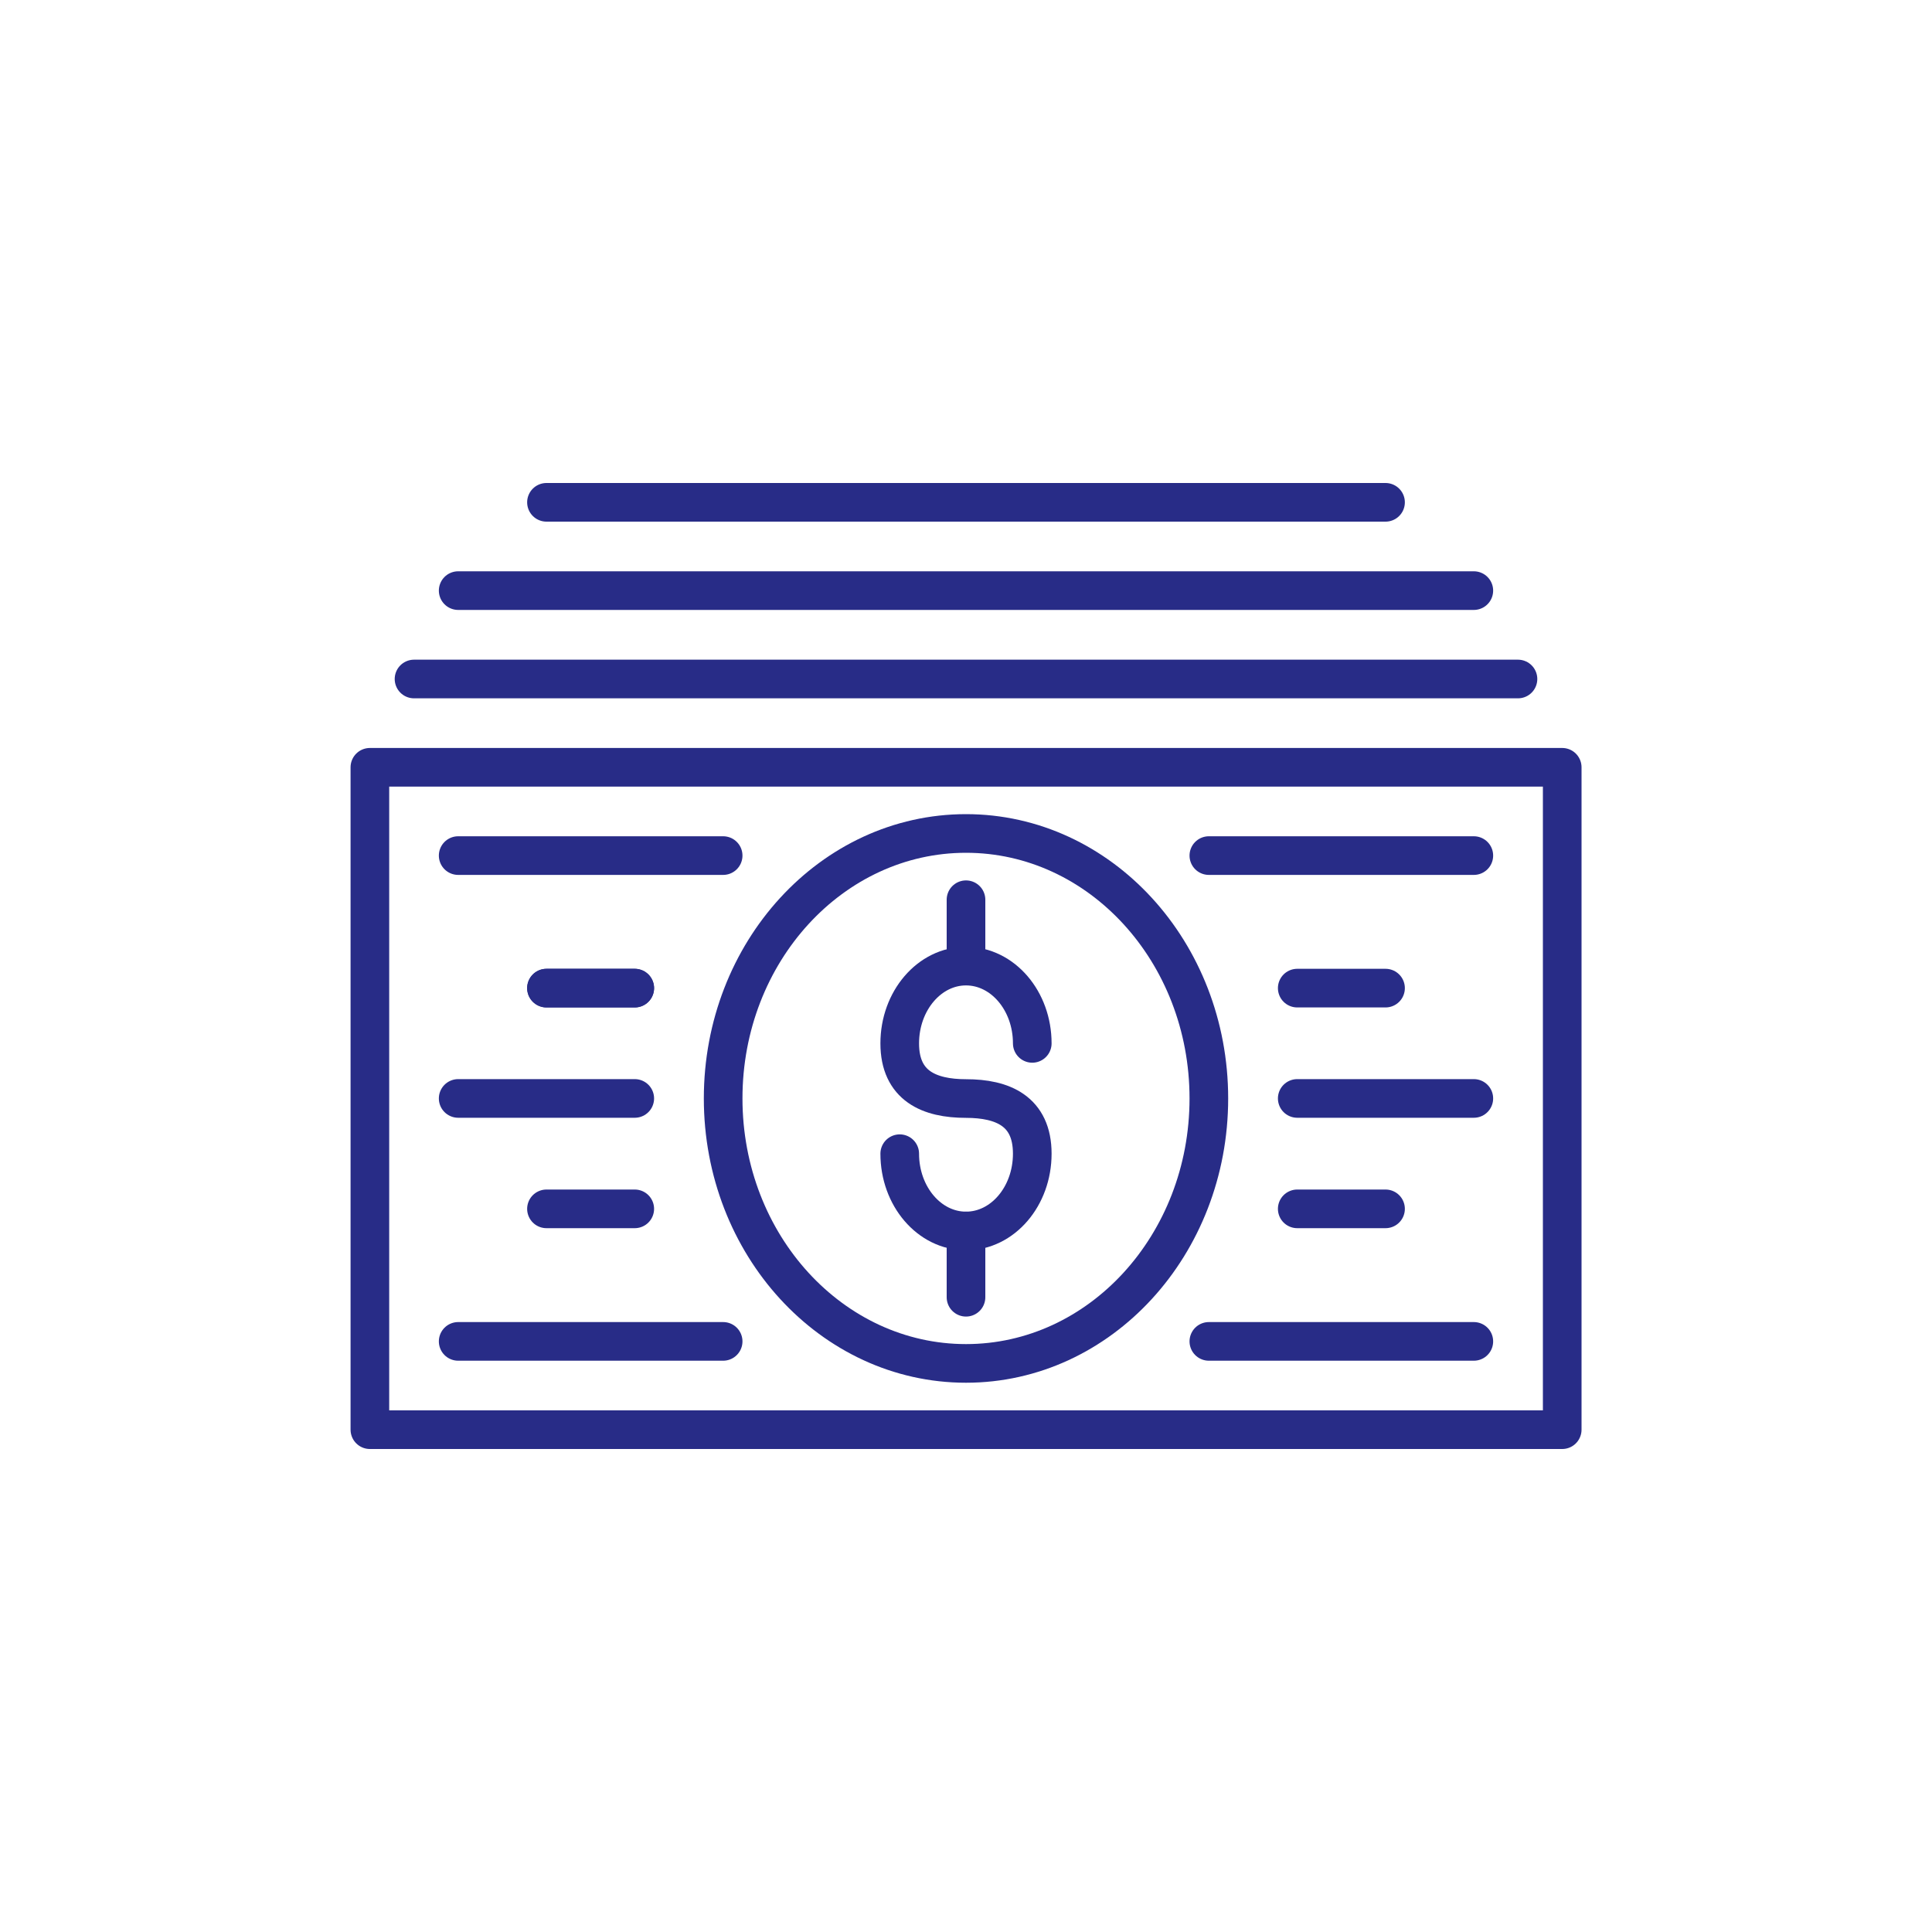
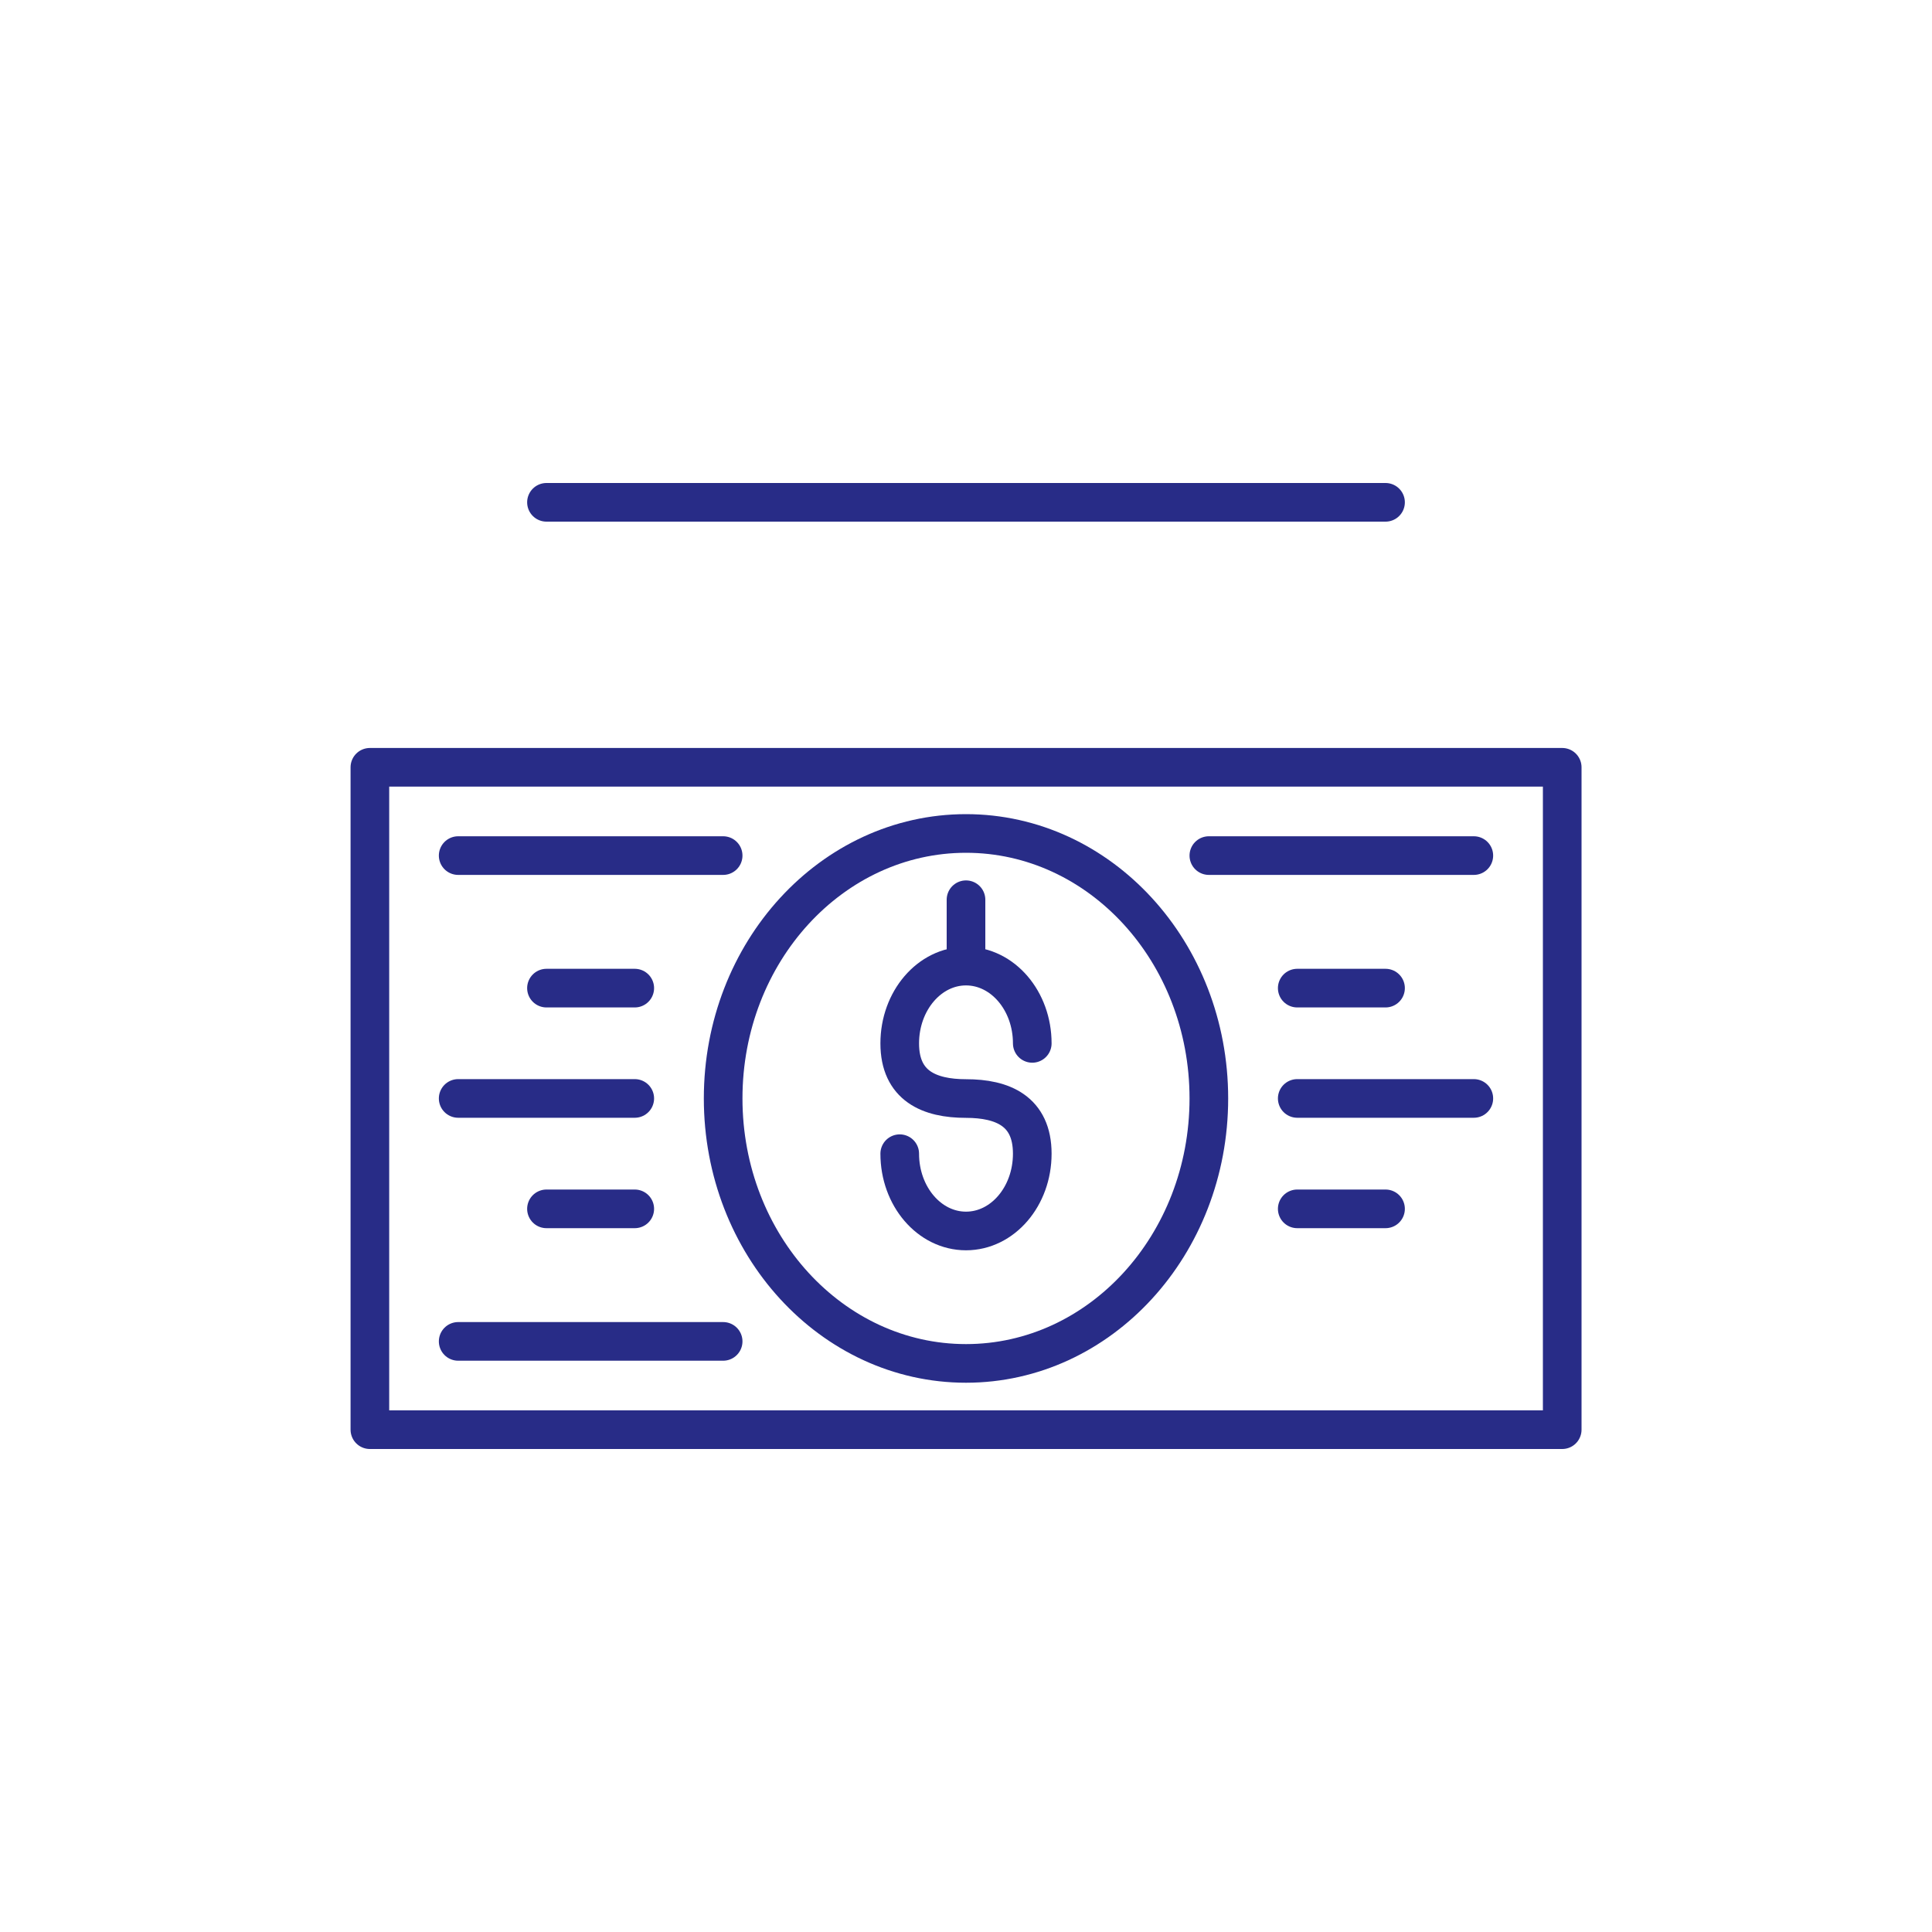
<svg xmlns="http://www.w3.org/2000/svg" viewBox="0 0 200 200">
  <defs>
    <style>.cls-1{fill:none;stroke:#282c87;stroke-linecap:round;stroke-linejoin:round;stroke-width:4px;}</style>
  </defs>
  <title>icon-receive-our-invoice</title>
  <g id="icon">
    <rect class="cls-1" x="38.29" y="79.43" width="123.43" height="68.57" />
    <ellipse class="cls-1" cx="100" cy="113.71" rx="25.14" ry="27.43" />
    <path class="cls-1" d="M93.14,119.43c0,4.42,3.07,8,6.86,8s6.86-3.58,6.86-8-3.07-5.71-6.86-5.71-6.86-1.3-6.86-5.71,3.07-8,6.86-8,6.86,3.58,6.86,8" />
    <line class="cls-1" x1="100" y1="93.14" x2="100" y2="100" />
-     <line class="cls-1" x1="100" y1="134.29" x2="100" y2="127.43" />
    <line class="cls-1" x1="47.43" y1="88.57" x2="74.86" y2="88.57" />
    <line class="cls-1" x1="125.14" y1="88.57" x2="152.57" y2="88.57" />
-     <line class="cls-1" x1="125.14" y1="138.86" x2="152.57" y2="138.86" />
    <line class="cls-1" x1="47.43" y1="138.86" x2="74.86" y2="138.86" />
    <line class="cls-1" x1="134.29" y1="113.71" x2="152.57" y2="113.71" />
    <line class="cls-1" x1="134.29" y1="102.29" x2="143.43" y2="102.29" />
    <line class="cls-1" x1="65.71" y1="113.71" x2="47.43" y2="113.71" />
    <line class="cls-1" x1="65.71" y1="102.29" x2="56.57" y2="102.29" />
    <line class="cls-1" x1="134.29" y1="125.14" x2="143.43" y2="125.14" />
-     <line class="cls-1" x1="65.71" y1="102.29" x2="56.57" y2="102.29" />
    <line class="cls-1" x1="65.71" y1="125.14" x2="56.57" y2="125.14" />
-     <line class="cls-1" x1="42.86" y1="70.29" x2="157.14" y2="70.29" />
-     <line class="cls-1" x1="47.43" y1="61.14" x2="152.57" y2="61.14" />
    <line class="cls-1" x1="56.57" y1="52" x2="143.43" y2="52" />
  </g>
</svg>